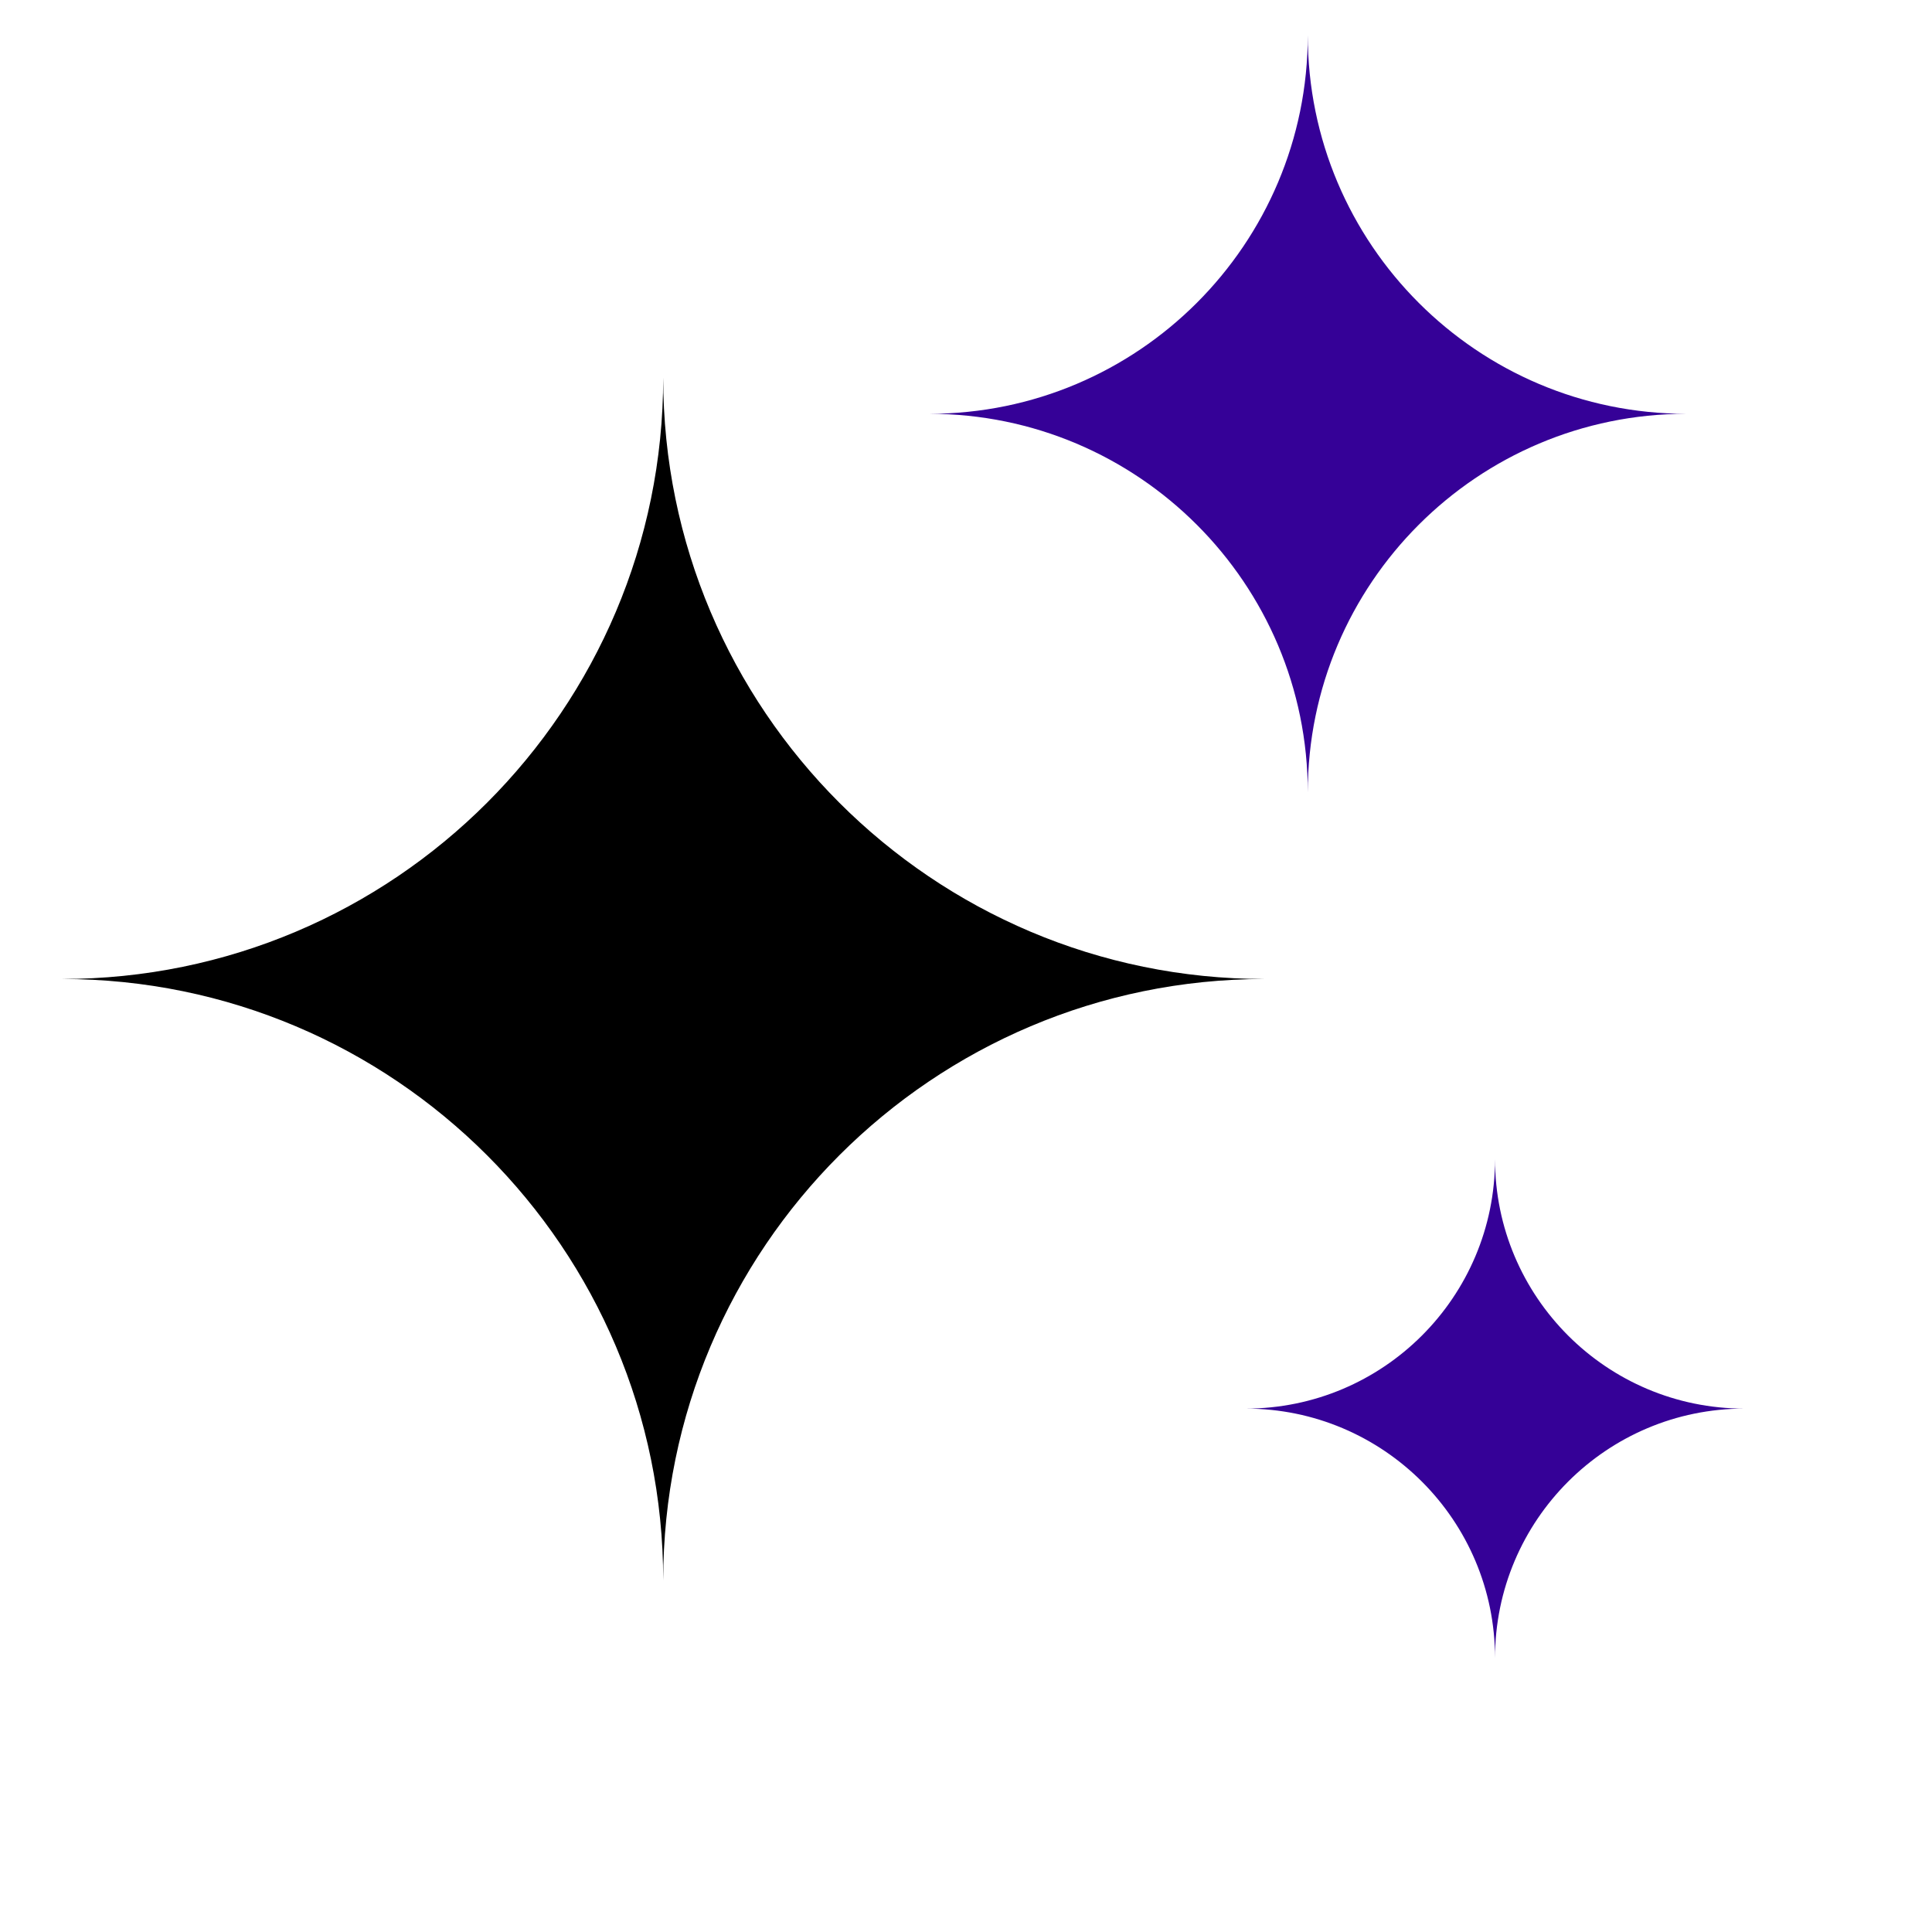
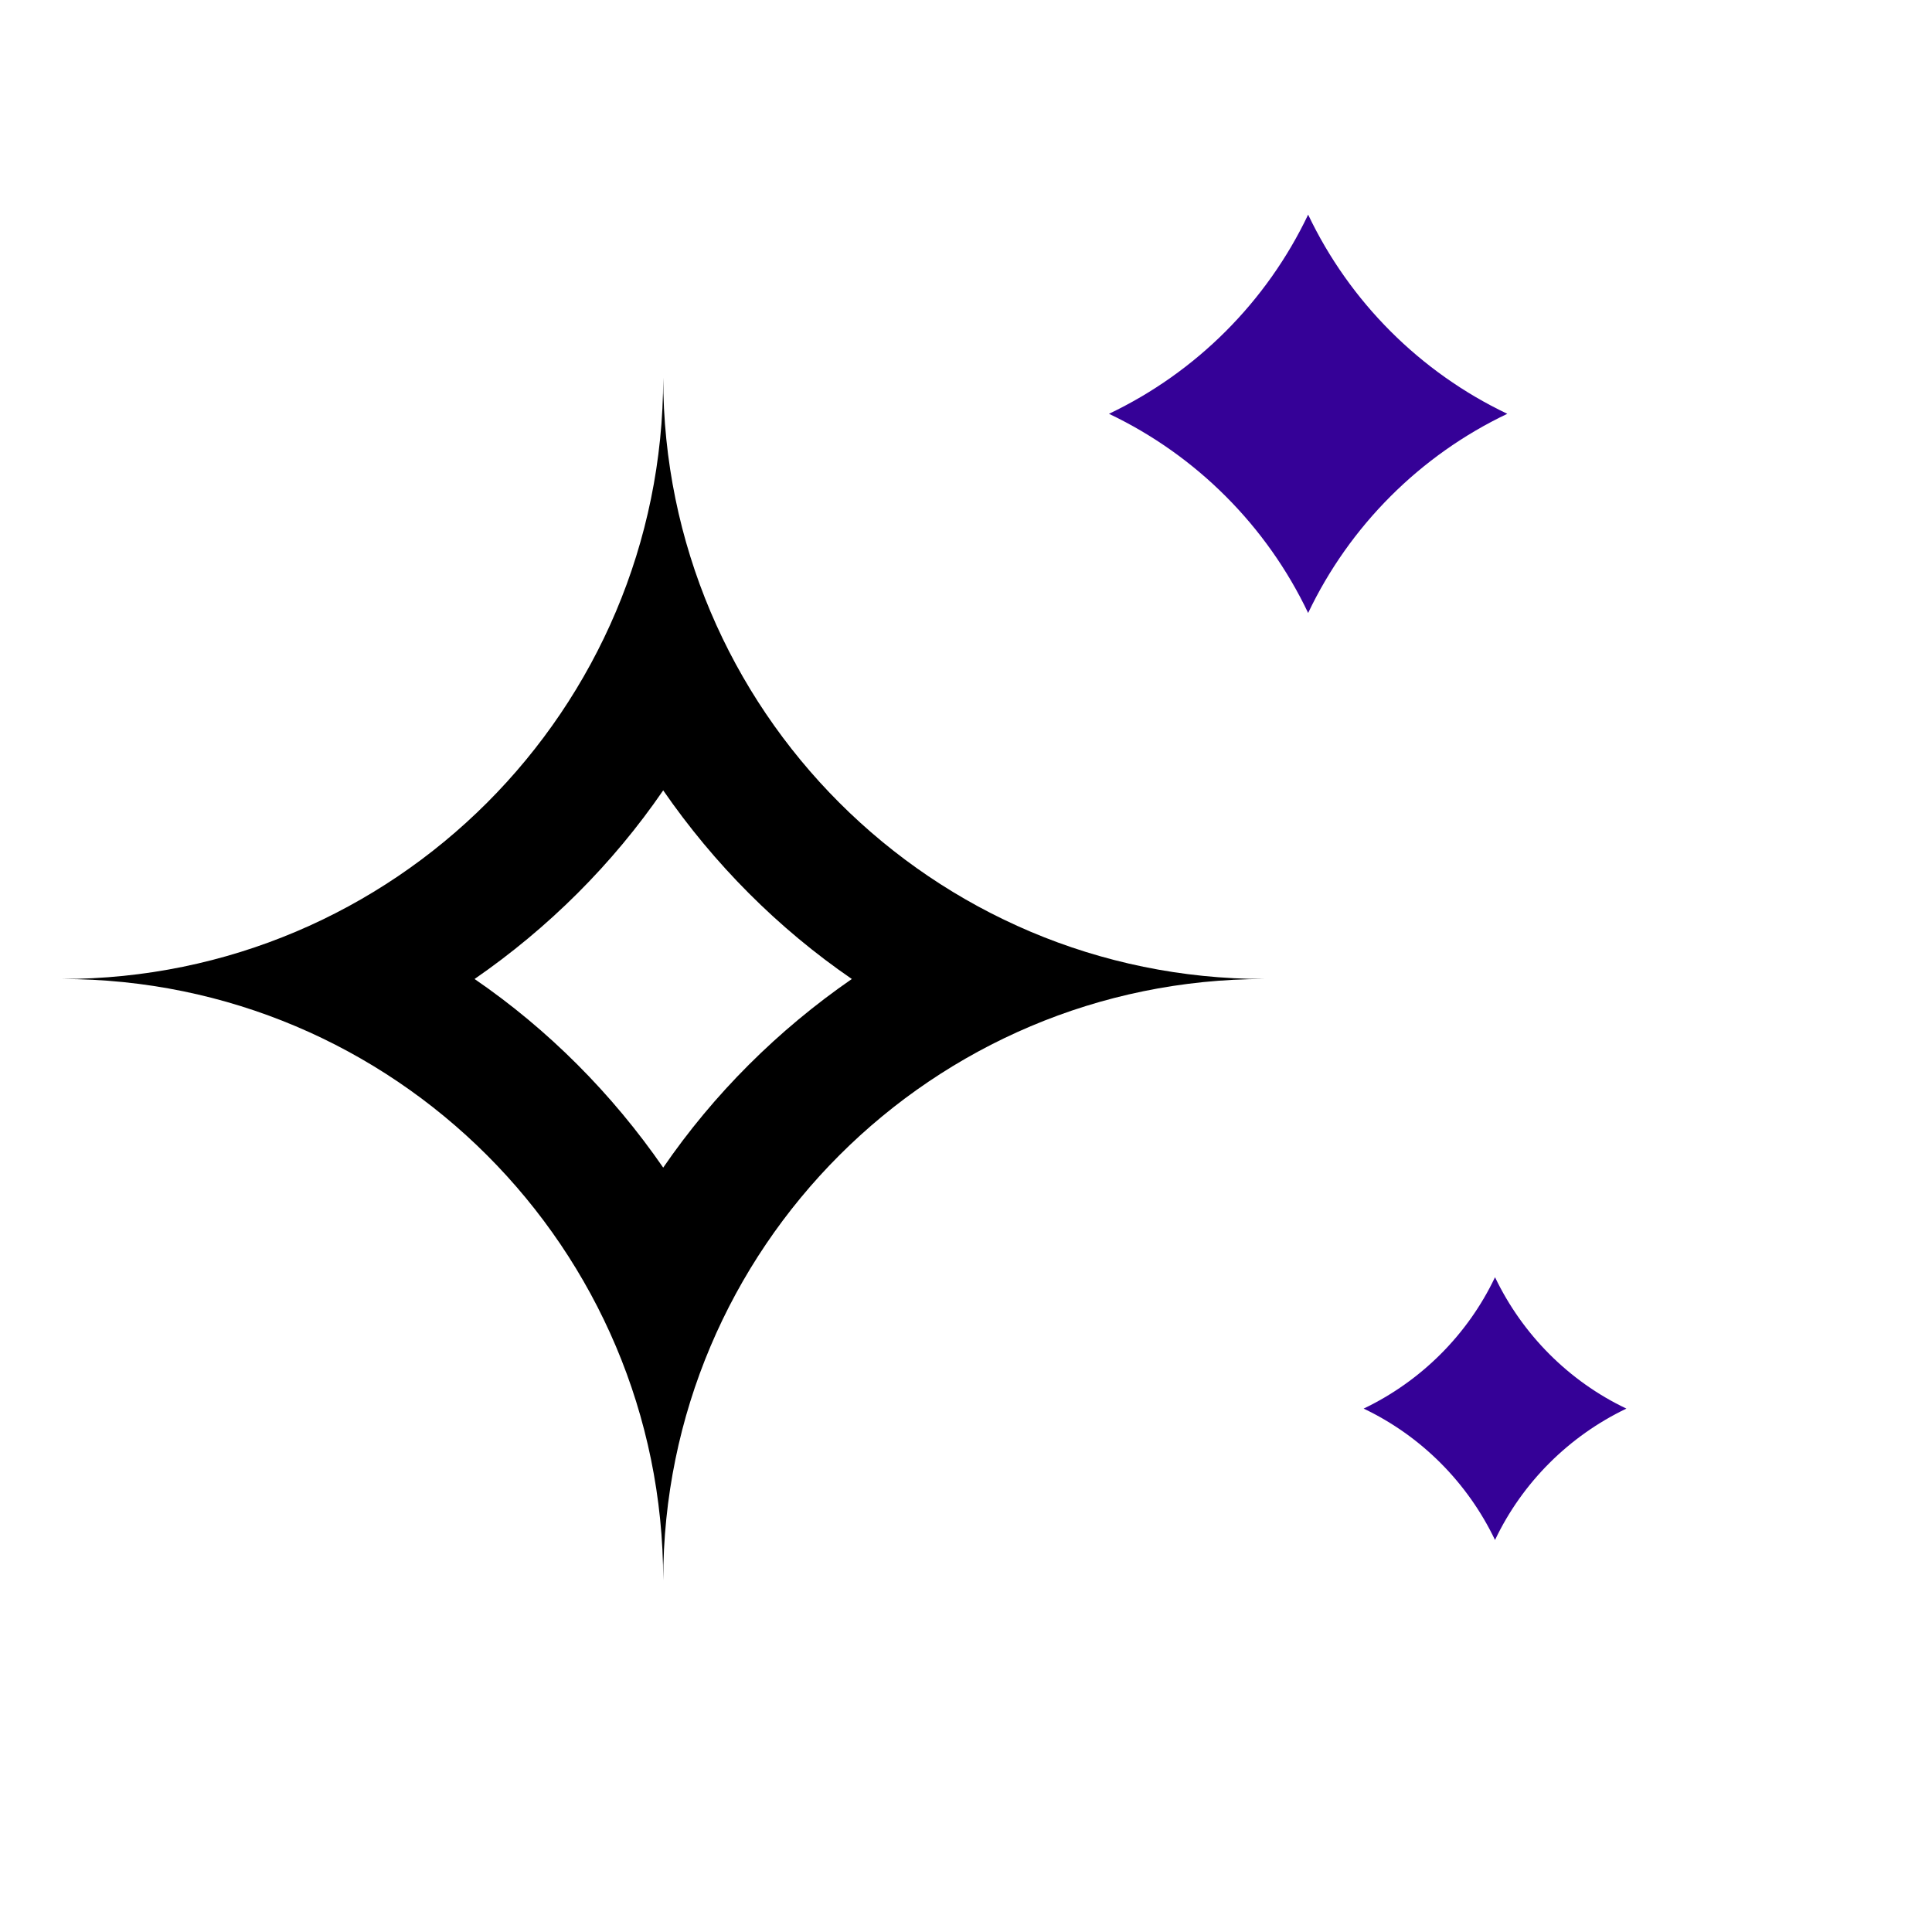
<svg xmlns="http://www.w3.org/2000/svg" id="Ebene_1" viewBox="0 0 55 55">
  <defs>
    <style>      .cls-1 {        fill: #350197;      }    </style>
  </defs>
  <g>
-     <path d="M18.88,36.89c-1.87-3.94-5.07-7.14-9.01-9.01,3.94-1.88,7.14-5.07,9.01-9.01,1.87,3.94,5.07,7.14,9.01,9.01-3.94,1.88-7.14,5.07-9.01,9.01Z" />
-     <path d="M18.88,22.5c1.45,2.1,3.27,3.93,5.37,5.37-2.1,1.45-3.93,3.27-5.37,5.37-1.45-2.1-3.27-3.93-5.37-5.37,2.1-1.45,3.93-3.27,5.37-5.37M18.88,10.75c0,9.45-7.67,17.12-17.12,17.12,9.45,0,17.12,7.67,17.12,17.12,0-9.45,7.67-17.12,17.12-17.12-9.45,0-17.12-7.67-17.12-17.12h0Z" />
+     <path d="M18.88,22.5c1.45,2.1,3.27,3.93,5.37,5.37-2.1,1.45-3.93,3.27-5.37,5.37-1.45-2.1-3.27-3.93-5.37-5.37,2.1-1.45,3.93-3.27,5.37-5.37M18.88,10.75c0,9.45-7.67,17.12-17.12,17.12,9.45,0,17.12,7.67,17.12,17.12,0-9.45,7.67-17.12,17.12-17.12-9.45,0-17.12-7.67-17.12-17.12h0" />
  </g>
  <g>
    <path class="cls-1" d="M37.24,17.45c-1.18-2.48-3.19-4.49-5.67-5.67,2.48-1.18,4.49-3.19,5.67-5.67,1.18,2.48,3.19,4.49,5.67,5.67-2.48,1.18-4.49,3.19-5.67,5.67Z" />
-     <path class="cls-1" d="M37.23,8.39c.91,1.32,2.06,2.47,3.38,3.38-1.32.91-2.47,2.06-3.38,3.38-.91-1.32-2.06-2.47-3.38-3.38,1.32-.91,2.47-2.06,3.38-3.38M37.23,1c0,5.95-4.83,10.78-10.78,10.78,5.95,0,10.78,4.83,10.78,10.78,0-5.95,4.83-10.78,10.78-10.78-5.95,0-10.78-4.83-10.78-10.78h0Z" />
  </g>
  <g>
    <path class="cls-1" d="M42.56,43.84c-.78-1.63-2.1-2.96-3.74-3.74,1.63-.78,2.96-2.1,3.74-3.74.78,1.63,2.1,2.96,3.74,3.74-1.63.78-2.96,2.1-3.74,3.74Z" />
-     <path class="cls-1" d="M42.56,37.87c.6.87,1.36,1.63,2.23,2.23-.87.6-1.63,1.36-2.23,2.23-.6-.87-1.36-1.63-2.23-2.23.87-.6,1.63-1.36,2.23-2.23M42.56,33c0,3.92-3.18,7.1-7.1,7.1,3.92,0,7.1,3.18,7.1,7.1,0-3.92,3.18-7.1,7.1-7.1-3.92,0-7.1-3.18-7.1-7.1h0Z" />
  </g>
</svg>